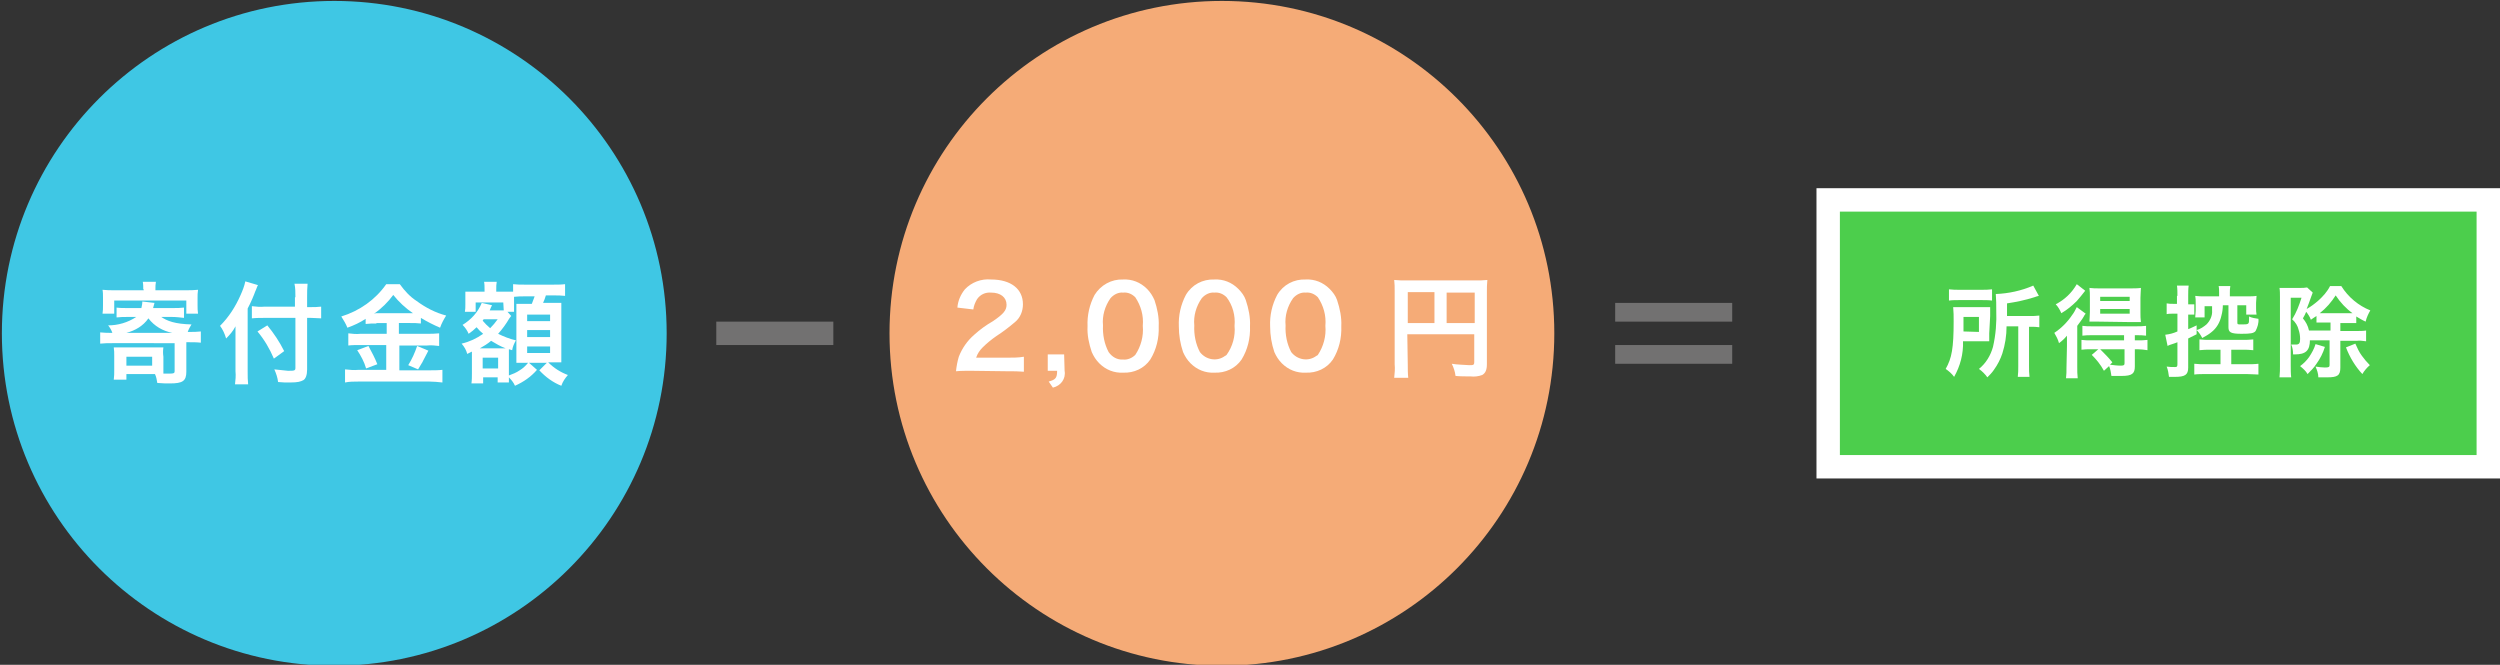
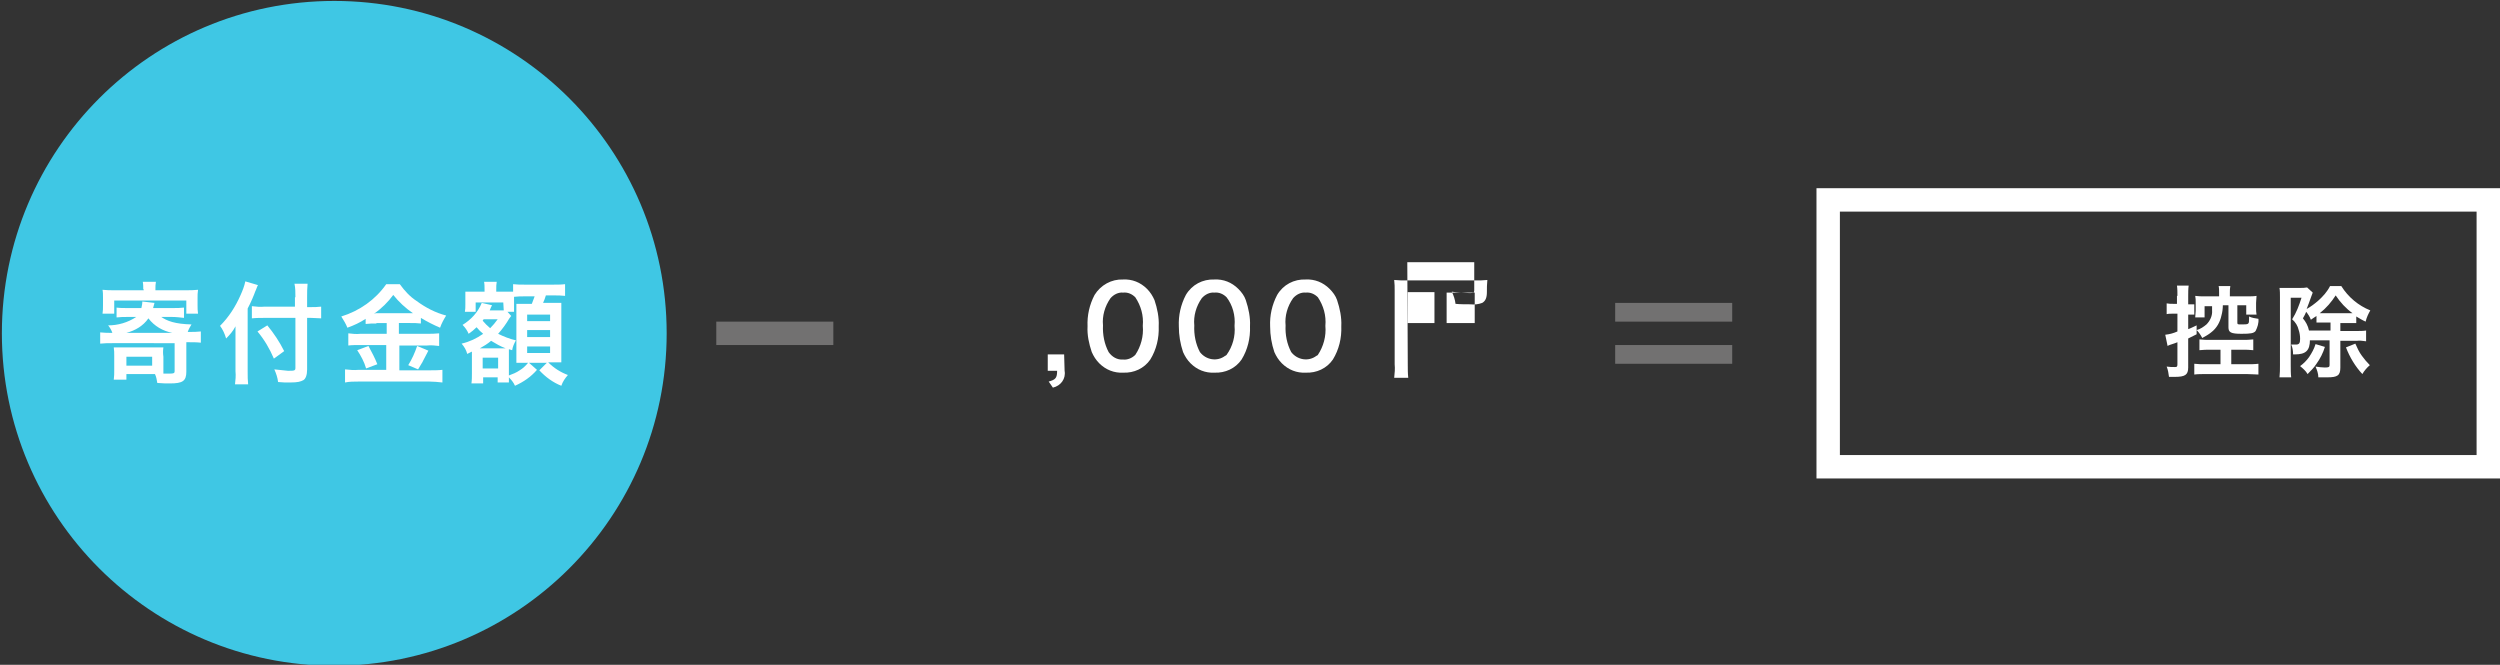
<svg xmlns="http://www.w3.org/2000/svg" version="1.1" id="レイヤー_1" x="0px" y="0px" viewBox="0 0 534 142" style="enable-background:new 0 0 534 142;" xml:space="preserve">
  <rect x="0" y="0" width="534" height="142" fill="#333333" stroke="none" />
  <style type="text/css">
	.st0{fill:#3FC7E4;}
	.st1{fill:#FFFFFF;}
	.st2{fill:#F5AB77;}
	.st3{fill:#4CCE4C;}
	.st4{fill:#727171;}
</style>
  <g id="レイヤー_2_00000176733954539577156710000001550412123248155820_">
    <g id="design">
      <g>
        <circle class="st0" cx="71.4" cy="71.2" r="71" />
        <g>
          <path class="st1" d="M34.3,67.6c1.4,1,3.1,1.6,6.6,1.7c-0.3,0.5-0.6,1-0.8,1.6h0.3c0.9,0,1.7,0,2.5-0.1v2.4      c-0.8-0.1-1.7-0.1-2.5-0.1h-0.6v6.3c0,2-0.8,2.5-3.5,2.5c-0.6,0-1.7,0-2.7-0.1c-0.1-0.6-0.2-1.3-0.5-1.9H27v1.2h-2.7      c0.1-0.7,0.1-1.3,0.1-2v-3.1c0-0.6,0-1.2-0.1-1.8c0.6,0,1.1,0,1.9,0h6.7c0.7,0,1.3,0,2,0c-0.1,0.7-0.1,1.3,0,2v2.2      c0,0.4,0,1.1,0,1.4h1.4c0.8,0,1-0.1,1-0.5v-6H24c-0.9,0-1.7,0-2.6,0.1v-2.4c0.9,0.1,1.7,0.1,2.6,0.1c-0.2-0.6-0.5-1.1-0.9-1.6      c2.1,0,4.2-0.6,6-1.8h-1.8c-0.8,0-1.6,0-2.4,0.1v-2.1c0.7,0.1,1.5,0.1,2.2,0.1h3.1c0.1-0.5,0.2-0.9,0.2-1.4l2.6,0.3      c0,0-0.1,0.4-0.3,1.1H37c0.8,0,1.5,0,2.3-0.1v2.2c-0.9-0.1-1.7-0.2-2.6-0.2H34.3z M30.6,61.8c0-0.5,0-1.1-0.1-1.6h2.8      c-0.1,0.5-0.1,1-0.1,1.6V62h6.5c0.9,0,1.7,0,2.6-0.1c-0.1,0.6-0.1,1.2-0.1,1.7v1.6c0,0.6,0,1.2,0.1,1.8h-2.5v-2.8H24.4V67h-2.5      c0.1-0.6,0.1-1.2,0.1-1.8v-1.6c0-0.6,0-1.2-0.1-1.7c0.9,0.1,1.7,0.1,2.6,0.1h6.2V61.8z M27,78.1h5.5v-1.9H27V78.1z M36.8,71.1      c-2-0.4-3.8-1.4-5.1-3.1c-1.1,1.6-2.8,2.6-4.7,3.1H36.8z" />
          <path class="st1" d="M52.9,79.3c0,1.1,0,1.9,0.1,2.8h-2.8c0.1-0.9,0.2-1.9,0.1-2.8v-7c0-1.2,0-1.7,0-2.6c-0.5,1-1.2,1.8-2,2.6      c-0.3-1-0.7-1.9-1.3-2.7c1.9-1.9,3.3-4.1,4.4-6.6c0.4-0.9,0.8-1.9,1-2.9l2.7,0.8c-0.2,0.3-0.3,0.8-0.6,1.4      c-0.2,0.6-0.9,2.3-1.6,3.6L52.9,79.3z M63.1,63.5c0-1,0-2-0.2-2.9h2.8c-0.1,1-0.1,1.9-0.1,2.9v2.1h0.7c0.8,0,1.5,0,2.3-0.1V68      c-0.6,0-1.4-0.1-2.2-0.1h-0.8v11c0,1.2-0.3,2-0.8,2.3c-0.6,0.3-1.1,0.5-2.9,0.5c-0.8,0-1.6,0-2.5-0.1c-0.1-0.9-0.4-1.8-0.8-2.7      c1,0.1,1.9,0.2,2.9,0.3c1.3,0,1.6,0,1.6-0.6V67.9h-6.5c-0.9,0-1.9,0-2.8,0.1v-2.6c0.9,0.1,1.8,0.2,2.7,0.1h6.5V63.5z M57.1,69.5      c1.4,1.7,2.6,3.5,3.6,5.5l-2.2,1.6c-0.9-2.1-2-4-3.5-5.8L57.1,69.5z" />
          <path class="st1" d="M80.4,69.1c-0.8,0-1.5,0-2.3,0.1v-1.1c-1.2,0.8-2.5,1.4-3.9,1.9c-0.3-0.8-0.8-1.6-1.3-2.4      c3.9-1.2,7.3-3.6,9.6-6.9h2.9c1,1.4,2.2,2.7,3.6,3.6c1.9,1.4,4,2.5,6.3,3.1c-0.5,0.8-1,1.7-1.3,2.6c-1.4-0.6-2.8-1.3-4.1-2.1      v1.2c-0.8-0.1-1.5-0.1-2.3-0.1h-2.4v2.3h6c0.9,0,1.7,0,2.6-0.1v2.7c-0.9-0.1-1.7-0.2-2.6-0.1h-5.9v5.3h6.4c0.9,0,1.9,0,2.8-0.1      v2.7c-0.9-0.1-1.9-0.2-2.8-0.2H76.6c-1,0-2,0-2.9,0.2v-2.8c1,0.1,1.9,0.2,2.9,0.1h5.9v-5.3h-5.6c-0.8,0-1.7,0-2.5,0.1v-2.6      c0.8,0.1,1.7,0.2,2.6,0.1h5.6v-2.3H80.4z M78.7,73.9c0.7,1.3,1.4,2.6,1.9,3.9l-2.4,0.9c-0.4-1.4-1.1-2.7-1.9-3.9L78.7,73.9z       M80.3,66.9h7.3h0.6c-1.6-1.1-3-2.4-4.2-3.9c-1.1,1.5-2.5,2.9-4.1,4L80.3,66.9z M91.5,74.9c-0.3,0.6-0.3,0.6-1.2,2.3      c0,0.1-0.2,0.3-1,1.7L87.2,78c0.8-1.3,1.4-2.6,1.9-4.1L91.5,74.9z" />
          <path class="st1" d="M107.5,64.6h-5.9v2h-2.3c0.1-0.5,0.1-1,0.1-1.6v-1.1c0-0.4,0-1,0-1.6c0.6,0,1.2,0,1.9,0h2.2v-0.5      c0-0.5,0-1.1-0.1-1.6h2.7c-0.1,0.5-0.1,1-0.1,1.6v0.5h1.9c1,0,1.4,0,1.7,0v-1.6c0.8,0.1,1.6,0.1,2.5,0.1h6.1      c0.8,0,1.7,0,2.5-0.1v2.5c-0.8-0.1-1.6-0.1-2.5-0.1h-1.6c-0.2,0.6-0.3,1-0.6,1.6h1.6c0.8,0,1.5,0,2.3,0c0,0.7,0,1.2,0,2.1V75      c0,1,0,1.6,0,2.4c-0.8,0-1.5,0-2,0h-0.8c1.2,1.2,2.6,2.1,4.2,2.7c-0.6,0.7-1.1,1.4-1.4,2.3c-1.8-0.7-3.4-1.9-4.7-3.3l1.6-1.6      H113l1.7,1.5c-1.3,1.5-2.9,2.6-4.7,3.4c-0.3-0.7-0.8-1.3-1.3-1.8c0,0.5,0,0.8,0,1.1h-2.4v-1.1h-3.1v1.3h-2.5      c0.1-0.7,0.1-1.5,0.1-2.2V76c0-0.3,0-0.5,0-0.9c-0.4,0.2-0.6,0.3-1,0.5c-0.2-0.8-0.6-1.5-1.2-2.2c1.7-0.4,3.2-1.1,4.6-2.1      c-0.5-0.4-1-0.9-1.4-1.4c-0.5,0.5-1.1,1-1.7,1.4c-0.3-0.7-0.7-1.3-1.3-1.9c1.8-1.1,3.3-2.7,4.1-4.7l2.2,0.5l-0.2,0.4l-0.3,0.7      h1.9c0.4,0,0.7,0,1.1,0L107.5,64.6z M107.1,74.4c0.3,0,0.6,0,0.9,0c-1.1-0.4-2.1-1-3.1-1.6c-0.7,0.6-1.5,1.1-2.4,1.6H107.1z       M103.3,68.2c-0.1,0.1-0.1,0.2-0.2,0.3c0.5,0.6,1,1.1,1.6,1.6c0.6-0.6,1.1-1.2,1.6-1.9L103.3,68.2z M103.1,78.7h3.3v-2.3h-3.3      V78.7z M109.2,67.5l-0.1,0.1l-0.3,0.4c-0.7,1.2-1.5,2.3-2.4,3.3c1.2,0.6,2.5,1.1,3.8,1.4c-0.4,0.7-0.7,1.4-0.8,2.1l-0.7-0.2      c0,0.7,0,0.7,0,1.6v4c0.8-0.3,1.6-0.6,2.3-1.1c0.7-0.4,1.3-1,1.8-1.6h-0.7h-1.8c0-0.6,0-1.6,0-2.2v-8.2c0-0.7,0-1.5,0-2.2      c0.5,0,0.8,0,2,0h1.3c0.3-0.8,0.4-1.1,0.6-1.6h-2c-0.8,0-1.6,0-2.4,0.1V65c0,0.5,0,1,0,1.6h-1.4L109.2,67.5z M112.6,68.6h4.9      v-1.4h-4.9V68.6z M112.6,72h4.9v-1.5h-4.9V72z M112.6,75.4h4.9v-1.4h-4.9V75.4z" />
        </g>
      </g>
      <g>
-         <circle class="st2" cx="261" cy="71.2" r="71" />
        <g>
-           <path class="st1" d="M207.3,79.2c-1,0-2.1,0-3.1,0.1c0.1-1,0.3-2.1,0.6-3.1c0.7-1.8,1.8-3.4,3.3-4.7c1.2-1.1,2.6-2.1,4-2.9      c2.2-1.5,2.9-2.3,2.9-3.5c0-1.6-1.3-2.6-3.3-2.6c-1.2-0.1-2.3,0.4-3,1.4c-0.4,0.7-0.7,1.4-0.8,2.2l-3.4-0.4      c0.1-1.4,0.7-2.8,1.6-3.9c1.4-1.5,3.5-2.3,5.6-2.1c4.2,0,6.8,2,6.8,5.3c0,1.5-0.6,2.9-1.7,3.8c-1.3,1.1-2.6,2.1-4,3      c-1,0.7-2,1.5-2.9,2.4c-0.6,0.6-1.1,1.3-1.4,2.2h6.7c1.2,0,2.3,0,3.5-0.2v3.2c-1.1-0.1-2.1-0.1-3.6-0.1L207.3,79.2z" />
          <path class="st1" d="M227.4,79.2c0.3,1.7-0.8,3.2-2.5,3.6l-0.9-1.3c1.5-0.4,1.8-0.8,1.8-2.3h-2v-3.5h3.5L227.4,79.2z" />
          <path class="st1" d="M234.8,77.6c-0.7-0.7-1.2-1.5-1.6-2.4c-0.6-1.8-1-3.6-0.9-5.5c-0.1-2.3,0.4-4.6,1.5-6.7      c1.3-2.1,3.6-3.4,6.1-3.3c1.9-0.1,3.7,0.6,5.1,2c0.7,0.7,1.2,1.5,1.6,2.4c0.6,1.8,1,3.7,0.9,5.6c0.1,2.5-0.5,5-1.8,7.1      c-1.3,1.9-3.5,2.9-5.8,2.8C238,79.7,236.2,79,234.8,77.6z M242.5,75.8c1.2-1.8,1.8-4,1.6-6.2c0.2-2.2-0.4-4.3-1.6-6.1      c-0.7-0.7-1.6-1.1-2.6-1c-1-0.1-2,0.4-2.7,1.2c-1.2,1.7-1.8,3.8-1.6,5.8c-0.1,2,0.3,4,1.2,5.7c0.7,1,1.8,1.7,3.1,1.6      C240.8,76.9,241.8,76.5,242.5,75.8z" />
          <path class="st1" d="M254.3,77.6c-0.7-0.7-1.2-1.5-1.6-2.4c-0.6-1.8-0.9-3.6-0.9-5.5c-0.1-2.3,0.4-4.6,1.5-6.7      c1.3-2.2,3.6-3.4,6.1-3.3c1.9-0.1,3.7,0.6,5.1,2c0.7,0.7,1.3,1.5,1.6,2.4c0.6,1.8,1,3.7,0.9,5.6c0.1,2.5-0.5,5-1.8,7.1      c-1.3,1.9-3.5,2.9-5.8,2.8C257.5,79.7,255.7,79,254.3,77.6z M262,75.8c1.3-1.8,1.9-4,1.7-6.2c0.2-2.2-0.4-4.4-1.7-6.1      c-0.7-0.7-1.6-1.1-2.6-1c-1-0.1-2,0.4-2.7,1.2c-1.2,1.7-1.8,3.8-1.6,5.8c-0.1,2,0.3,4,1.2,5.7c1.3,1.7,3.7,2.1,5.4,0.8      C261.8,76,261.9,75.9,262,75.8L262,75.8z" />
          <path class="st1" d="M273.8,77.6c-0.7-0.7-1.2-1.5-1.6-2.4c-0.6-1.8-0.9-3.6-0.9-5.5c-0.1-2.3,0.4-4.6,1.5-6.7      c1.3-2.2,3.6-3.4,6.1-3.3c1.9-0.1,3.7,0.6,5.1,2c0.7,0.7,1.3,1.5,1.6,2.4c0.6,1.8,1,3.7,0.9,5.6c0.1,2.5-0.5,5-1.8,7.1      c-1.3,1.9-3.5,2.9-5.8,2.8C277,79.7,275.2,79,273.8,77.6z M281.5,75.8c1.2-1.8,1.8-4,1.6-6.2c0.2-2.2-0.4-4.3-1.6-6.1      c-0.7-0.7-1.6-1.1-2.6-1c-1-0.1-2,0.4-2.7,1.2c-1.2,1.7-1.8,3.8-1.6,5.8c-0.1,2,0.3,4,1.2,5.7c1.3,1.7,3.7,2.1,5.4,0.8      C281.3,76,281.4,75.9,281.5,75.8L281.5,75.8z" />
-           <path class="st1" d="M300.7,77.9c0,0.9,0,1.9,0.1,2.8h-3c0.1-1,0.2-1.9,0.1-2.9V62.1c0-0.8,0-1.5-0.1-2.3      c0.9,0.1,1.8,0.1,2.7,0.1h14.6c0.9,0,1.7,0,2.6-0.1c-0.1,0.9-0.1,1.7-0.1,2.6v15.4c0,1.2-0.3,1.9-1,2.3      c-0.8,0.3-1.7,0.4-2.5,0.3c-0.9,0-2.3,0-3.2-0.1c-0.1-0.9-0.4-1.8-0.8-2.6c1.2,0.2,2.4,0.2,3.7,0.3c0.9,0,1.1,0,1.1-0.7v-5.9      h-14.3L300.7,77.9z M306.4,62.4h-5.7V69h5.7V62.4z M315,69v-6.5h-6V69L315,69z" />
+           <path class="st1" d="M300.7,77.9c0,0.9,0,1.9,0.1,2.8h-3c0.1-1,0.2-1.9,0.1-2.9V62.1c0-0.8,0-1.5-0.1-2.3      c0.9,0.1,1.8,0.1,2.7,0.1h14.6c0.9,0,1.7,0,2.6-0.1c-0.1,0.9-0.1,1.7-0.1,2.6c0,1.2-0.3,1.9-1,2.3      c-0.8,0.3-1.7,0.4-2.5,0.3c-0.9,0-2.3,0-3.2-0.1c-0.1-0.9-0.4-1.8-0.8-2.6c1.2,0.2,2.4,0.2,3.7,0.3c0.9,0,1.1,0,1.1-0.7v-5.9      h-14.3L300.7,77.9z M306.4,62.4h-5.7V69h5.7V62.4z M315,69v-6.5h-6V69L315,69z" />
        </g>
      </g>
      <g>
-         <rect x="390.5" y="42.7" class="st3" width="141" height="57" />
        <path class="st1" d="M529,45.2v52H393v-52H529 M534,40.2H388v62h146V40.2z" />
        <g>
-           <path class="st1" d="M424.9,71.2c0,0.9,0,1.2,0,1.7h-2.1h-3.5c0.1,2.7-0.6,5.3-1.9,7.6c-0.5-0.7-1.1-1.2-1.8-1.7      c1.3-2.3,1.7-4.4,1.7-10.2c0-1,0-2-0.1-3c0.7,0,1.2,0,2.3,0h3.5c1,0,1.5,0,2.1,0c0,0.4,0,1.1,0,1.9L424.9,71.2z M416.3,61.8      c0.8,0.1,1.5,0.1,2.3,0.1h4.6c0.8,0,1.5,0,2.3-0.1v2.4c-0.7-0.1-1.5-0.1-2.2-0.1h-4.8c-0.7,0-1.5,0-2.2,0.1L416.3,61.8z       M422.7,70.9v-3.2h-3.3v1.5c0,0.8,0,1,0,1.6L422.7,70.9z M428.6,69.7c0,2-0.3,3.9-0.9,5.8c-0.4,1.2-1,2.4-1.8,3.5      c-0.4,0.6-0.9,1.1-1.4,1.6c-0.5-0.7-1.1-1.3-1.8-1.8c1.5-1.2,2.5-2.9,3-4.7c0.6-2.6,0.8-5.2,0.7-7.9c0-1.1,0-2.2-0.1-3.4      c2.7-0.1,5.5-0.7,8-1.8l1.2,2.2c-0.4,0.1-0.5,0.1-1,0.3c-1.9,0.6-3.8,1-5.8,1.3v2.7h4.8c0.7,0,1.4,0,2.1-0.1v2.5      c-0.6-0.1-1.2-0.1-1.9-0.1h-0.3v8.4c0,0.8,0,1.5,0.1,2.3H431c0.1-0.8,0.1-1.5,0.1-2.3v-8.5L428.6,69.7z" />
-           <path class="st1" d="M441.5,74c0-0.9,0-1.4,0-2.3c-0.5,0.6-1,1.1-1.7,1.6c-0.2-0.8-0.6-1.5-1-2.2c1.5-1,2.8-2.3,3.8-3.8      c0.4-0.5,0.7-1.1,1-1.7l1.9,1.4c-0.2,0.2-0.3,0.4-0.4,0.6c-0.4,0.7-0.9,1.3-1.4,2v8.8c0,0.8,0,1.6,0.1,2.4h-2.5      c0.1-0.8,0.1-1.5,0.1-2.3L441.5,74z M445.4,62.1c-0.6,0.8-1.2,1.5-1.8,2.2c-1,1-2.1,1.9-3.3,2.6c-0.3-0.7-0.7-1.4-1.2-1.9      c1.9-1,3.4-2.4,4.5-4.3L445.4,62.1z M446.6,74.6c-0.7,0-1.3,0-2,0.1v-2.1c0.7,0.1,1.3,0.1,2,0.1h7.1v-1.1h-6.9      c-0.7,0-1.3,0-2,0.1v-2.1c0.7,0.1,1.3,0.1,2,0.1h9.5c0.7,0,1.4,0,2.1-0.1v2.1c-0.7-0.1-1.3-0.1-2-0.1H456v1.1h0.6      c0.7,0,1.4,0,2.1-0.1v2.2c-0.7-0.1-1.4-0.2-2.1-0.2h-0.6v3.7c0,1.5-0.6,2-2.8,2l-2.2,0c-0.1-0.7-0.2-1.4-0.5-2.1l-1.1,1      c-0.7-1.3-1.6-2.4-2.6-3.4l1.4-1.2H446.6z M448.3,68.7c-0.8,0-1.6,0-2,0c0-0.6,0.1-1.1,0.1-2.1v-3.1c0-0.7,0-1.3-0.1-2      c0.7,0.1,1.4,0.1,2.2,0.1h6.6c0.7,0,1.5,0,2.2-0.1c0,0.6-0.1,1.2-0.1,2.1v3.1c0,0.7,0,1.4,0.1,2.1c-0.5,0-1.2,0-2,0L448.3,68.7z       M448.6,74.6c0.9,0.9,1.8,1.8,2.6,2.8l-0.5,0.5c0.8,0.1,1.5,0.2,2.3,0.2c0.6,0,0.8-0.1,0.8-0.5v-3H448.6z M448.6,64.3h6.3v-0.9      h-6.3V64.3z M448.6,67h6.3v-1h-6.3V67z" />
          <path class="st1" d="M465.1,63.2c0-0.7,0-1.5-0.1-2.2h2.5c-0.1,0.7-0.1,1.5-0.1,2.2V65c0.4,0,0.8,0,1.3,0v2.2      c-0.4,0-0.8,0-1.3,0v3.1c0.6-0.2,0.9-0.4,1.8-0.8v1c0.8-0.2,1.5-0.7,2.1-1.2c0.8-0.8,1.3-1.9,1.2-3c0-0.3,0-0.6,0-0.9h-1.6v2.4      h-2c0-0.5,0.1-0.9,0.1-1.4v-1.8c0-0.5,0-0.9-0.1-1.4c0.7,0.1,1.3,0.1,2,0.1h3.1v-0.8c0-0.5,0-1-0.1-1.4h2.5      c-0.1,0.5-0.1,0.9-0.1,1.4v0.8h3.7c0.7,0,1.4,0,2-0.1c0,0.5-0.1,0.9-0.1,1.5v1.1c0,0.5,0,0.9,0.1,1.4h-2.2v-2h-1.9v3.7      c0,0.4,0.1,0.4,0.8,0.4c1.7,0,1.7,0,1.7-1.3c0-0.1,0-0.2,0-0.4c0.6,0.3,1.3,0.4,2,0.5c0.1,0.9-0.2,1.8-0.6,2.6      c-0.4,0.5-1.1,0.6-3,0.6c-2.3,0-2.8-0.3-2.8-1.4v-4.7h-1.2c0,0.7-0.1,1.5-0.3,2.2c-0.3,1.4-1,2.7-2.2,3.6      c-0.6,0.5-1.2,0.8-1.9,1.2c-0.3-0.6-0.7-1.2-1.2-1.7v0.9c-0.8,0.4-1,0.5-1.8,0.9v6.2c0,1.6-0.7,2-2.9,2c-0.3,0-0.5,0-1.2,0      c-0.1-0.7-0.2-1.5-0.5-2.2c0.6,0.1,1.2,0.1,1.8,0.1c0.4,0,0.5-0.1,0.5-0.6v-4.7c-0.4,0.2-0.6,0.2-1.1,0.4      c-0.3,0.1-0.7,0.2-1,0.4l-0.5-2.4c0.9-0.1,1.7-0.3,2.6-0.7V67h-0.9c-0.5,0-1,0-1.4,0.1v-2.3c0.5,0.1,0.9,0.1,1.4,0.1h0.8V63.2z       M472.2,74.7c-0.8,0-1.6,0-2.4,0.1v-2.3c0.8,0.1,1.6,0.1,2.4,0.1h6.7c0.8,0,1.6,0,2.4-0.1v2.3c-0.8-0.1-1.6-0.1-2.3-0.1h-2.4      v3.1h3.3c0.8,0,1.7,0,2.5-0.1V80c-0.7,0-1.5-0.1-2.5-0.1h-8.7c-0.9,0-1.8,0-2.5,0.1v-2.3c0.8,0.1,1.6,0.1,2.5,0.1h3.1v-3.1      L472.2,74.7z" />
          <path class="st1" d="M493.4,72.6c0,2.3-0.9,3.1-3.2,3.1h-0.4c0-0.7-0.1-1.5-0.4-2.1c0.6,0,0.8,0,1,0c0.7,0,0.9-0.3,0.9-1.2      c0-0.7-0.1-1.3-0.3-1.9c-0.2-0.9-0.7-1.7-1.4-2.3c0.9-1.4,1.5-3,2-4.6h-2.3V78c0,0.9,0,1.9,0.1,2.6h-2.5      c0.1-0.9,0.1-1.7,0.1-2.6V63.5c0-0.8,0-1.4-0.1-2c0.5,0,1.1,0,1.6,0h2.8c0.5,0,1,0,1.5-0.1l1.2,1.1c-0.1,0.3-0.2,0.5-0.3,0.8      c-0.4,1.1-0.6,1.7-1,2.7c0.9-0.5,1.7-1.1,2.5-1.8c1-0.9,1.9-1.9,2.5-3.1h2.4c1.5,2.4,3.7,4.2,6.2,5.2c-0.4,0.7-0.8,1.5-1,2.4      c-0.7-0.3-1.3-0.7-2-1.1v1.4c-0.6,0-1.2,0-1.8,0h-1.6v1.7h3.5c0.7,0,1.4,0,2-0.1v2.3c-0.7-0.1-1.4-0.2-2-0.1h-3.5v5.7      c0,1.7-0.6,2.1-2.8,2.1h-1.9c0-0.8-0.3-1.6-0.6-2.3c0.7,0.1,1.4,0.2,2,0.2c0.8,0,1-0.1,1-0.5v-5.3H493.4z M496.6,74.1      c-0.4,1.3-1,2.5-1.8,3.6c-0.5,0.8-1.2,1.5-1.9,2.2c-0.4-0.7-1-1.2-1.6-1.7c0.7-0.5,1.4-1.2,1.9-1.9c0.6-0.9,1.1-1.8,1.4-2.8      L496.6,74.1z M497.8,68.9h-1.2c-0.6,0-1.2,0-1.8,0v-1.4c-0.5,0.3-0.6,0.4-1.2,0.8c-0.2-0.6-0.6-1.2-1-1.7      c-0.2,0.5-0.3,0.7-0.7,1.4c0.6,0.7,1.1,1.6,1.3,2.6h4.6V68.9z M501.6,66.9h0.9c-1.4-1-2.6-2.3-3.6-3.8c-0.9,1.4-2,2.7-3.4,3.8      L501.6,66.9L501.6,66.9z M503.1,73.4c0.4,0.9,0.8,1.8,1.4,2.6c0.5,0.7,1.1,1.4,1.7,2c-0.6,0.5-1.2,1.2-1.6,1.9      c-1.5-1.6-2.7-3.6-3.5-5.7L503.1,73.4z" />
        </g>
      </g>
      <rect x="153" y="68.7" class="st4" width="25" height="5" />
      <g>
        <rect x="345" y="64.7" class="st4" width="25" height="4" />
        <rect x="345" y="73.7" class="st4" width="25" height="4" />
      </g>
    </g>
  </g>
</svg>